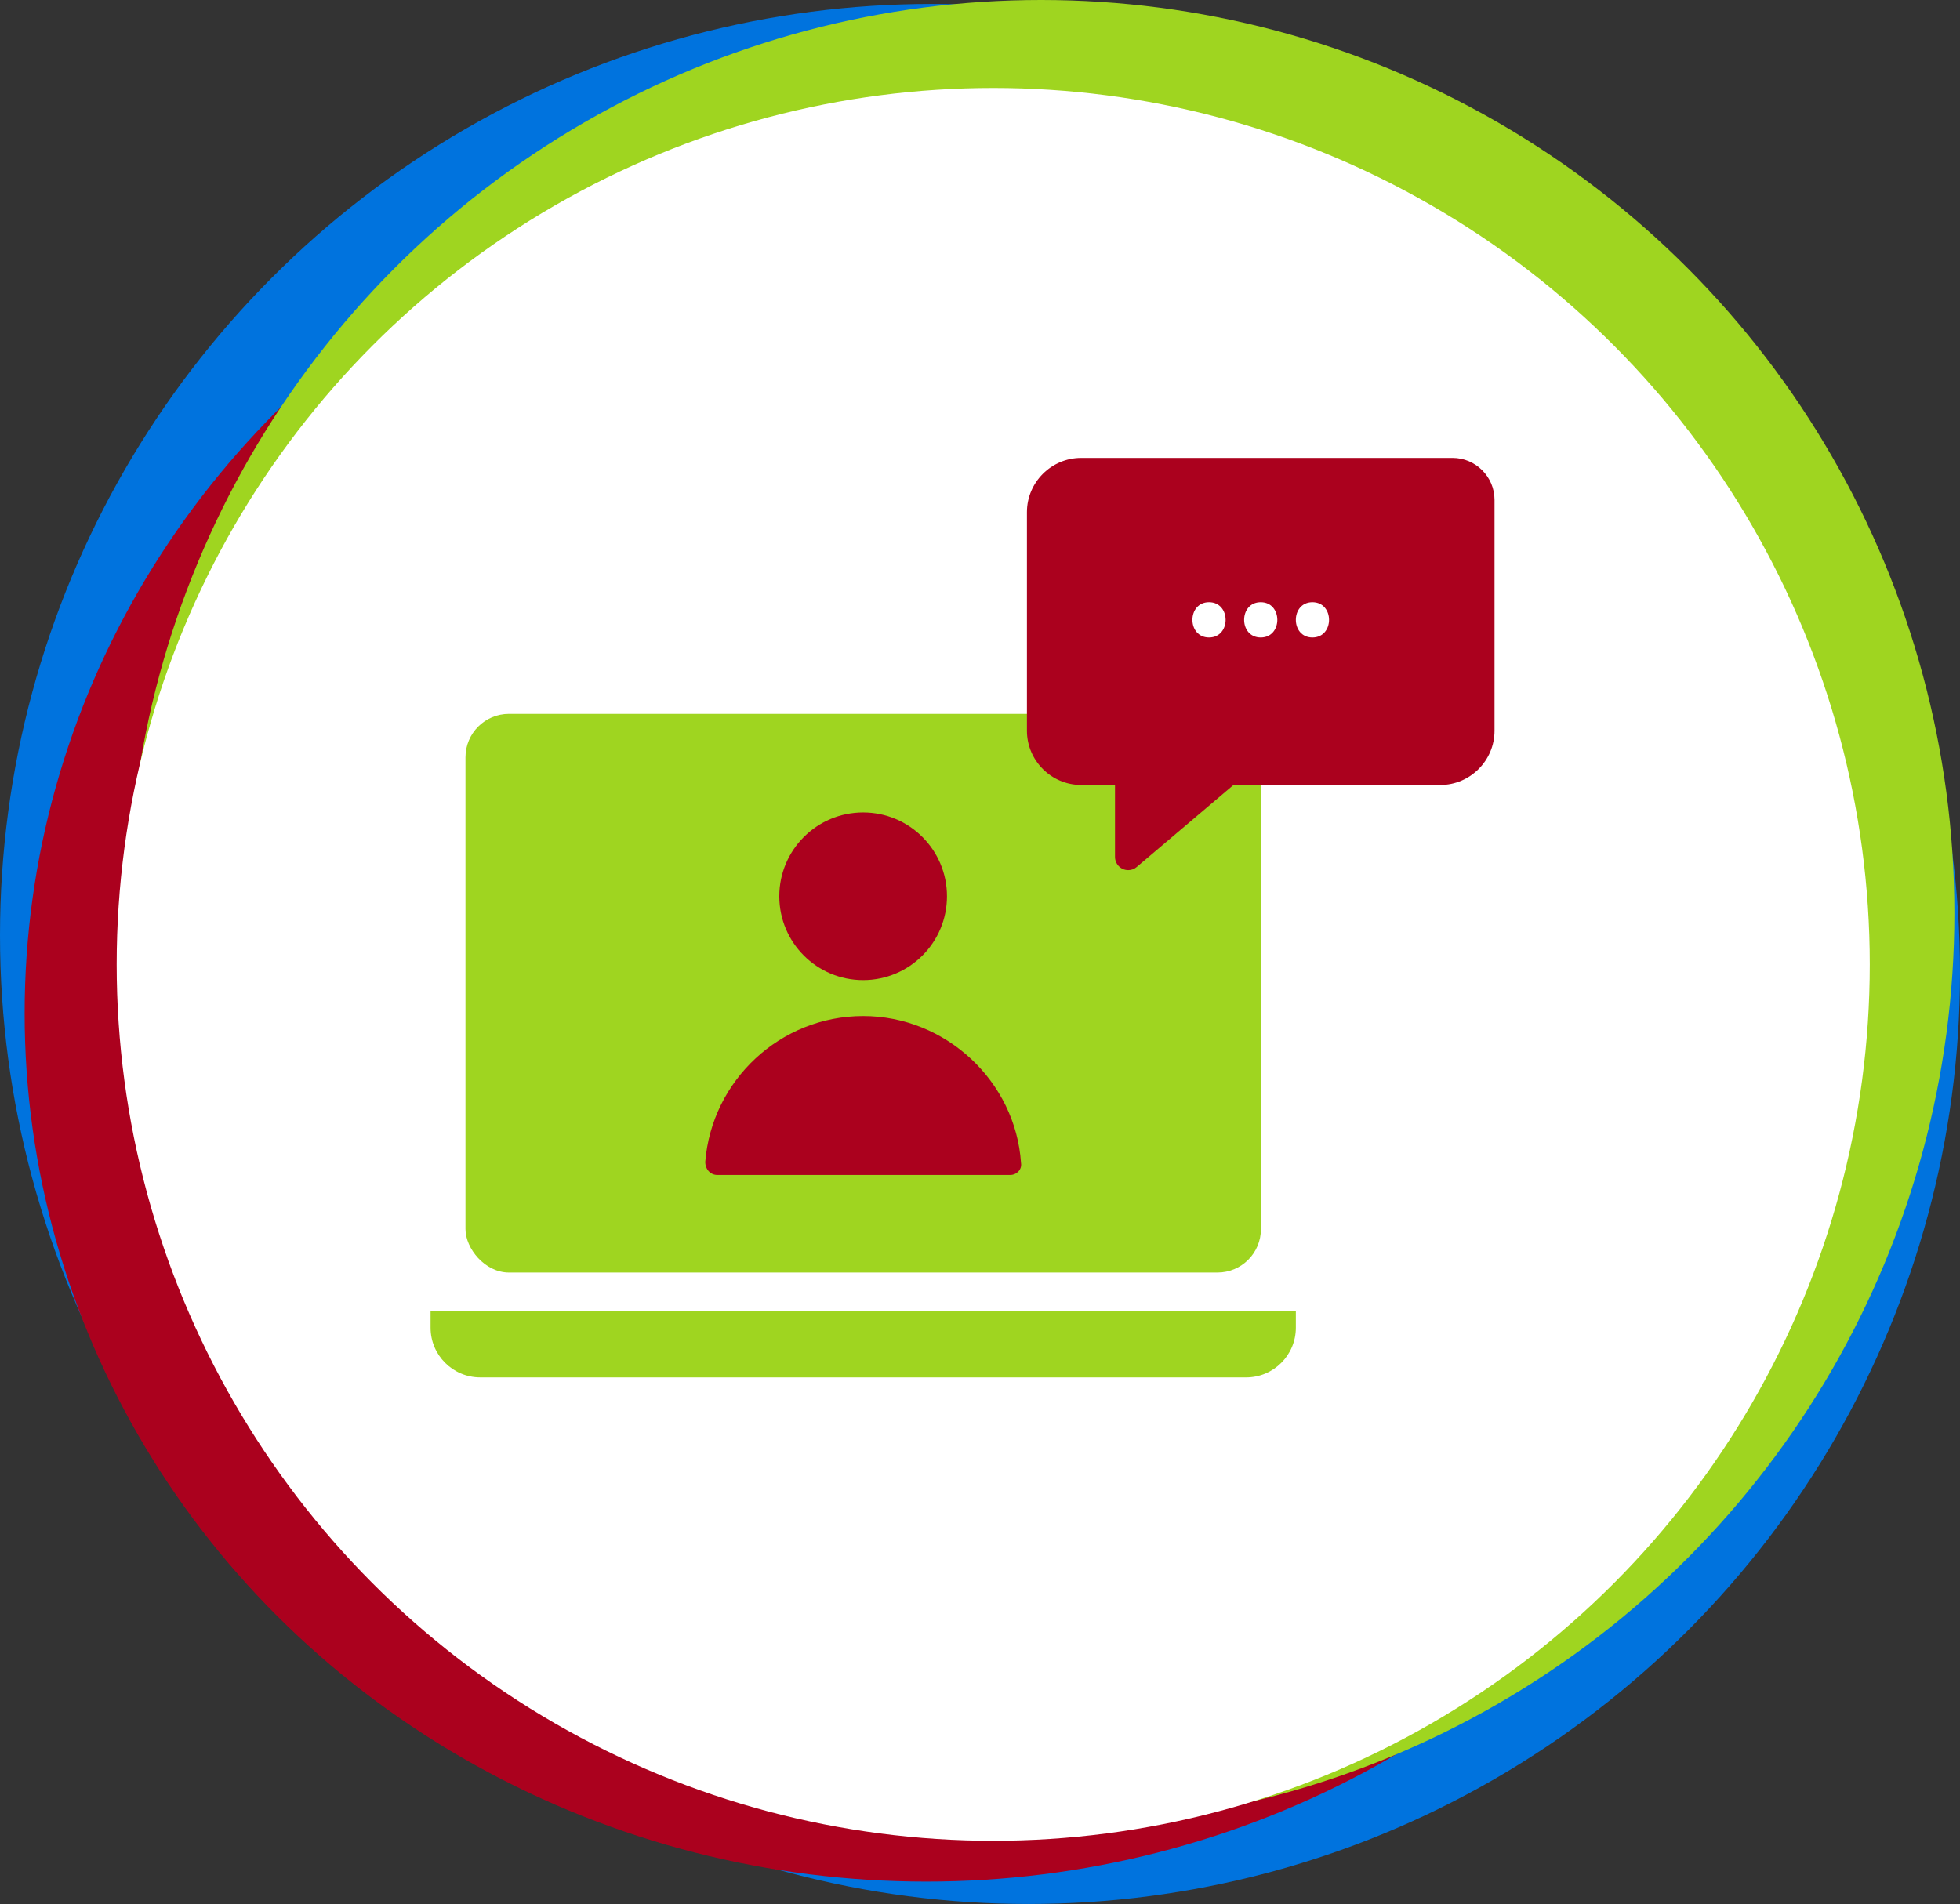
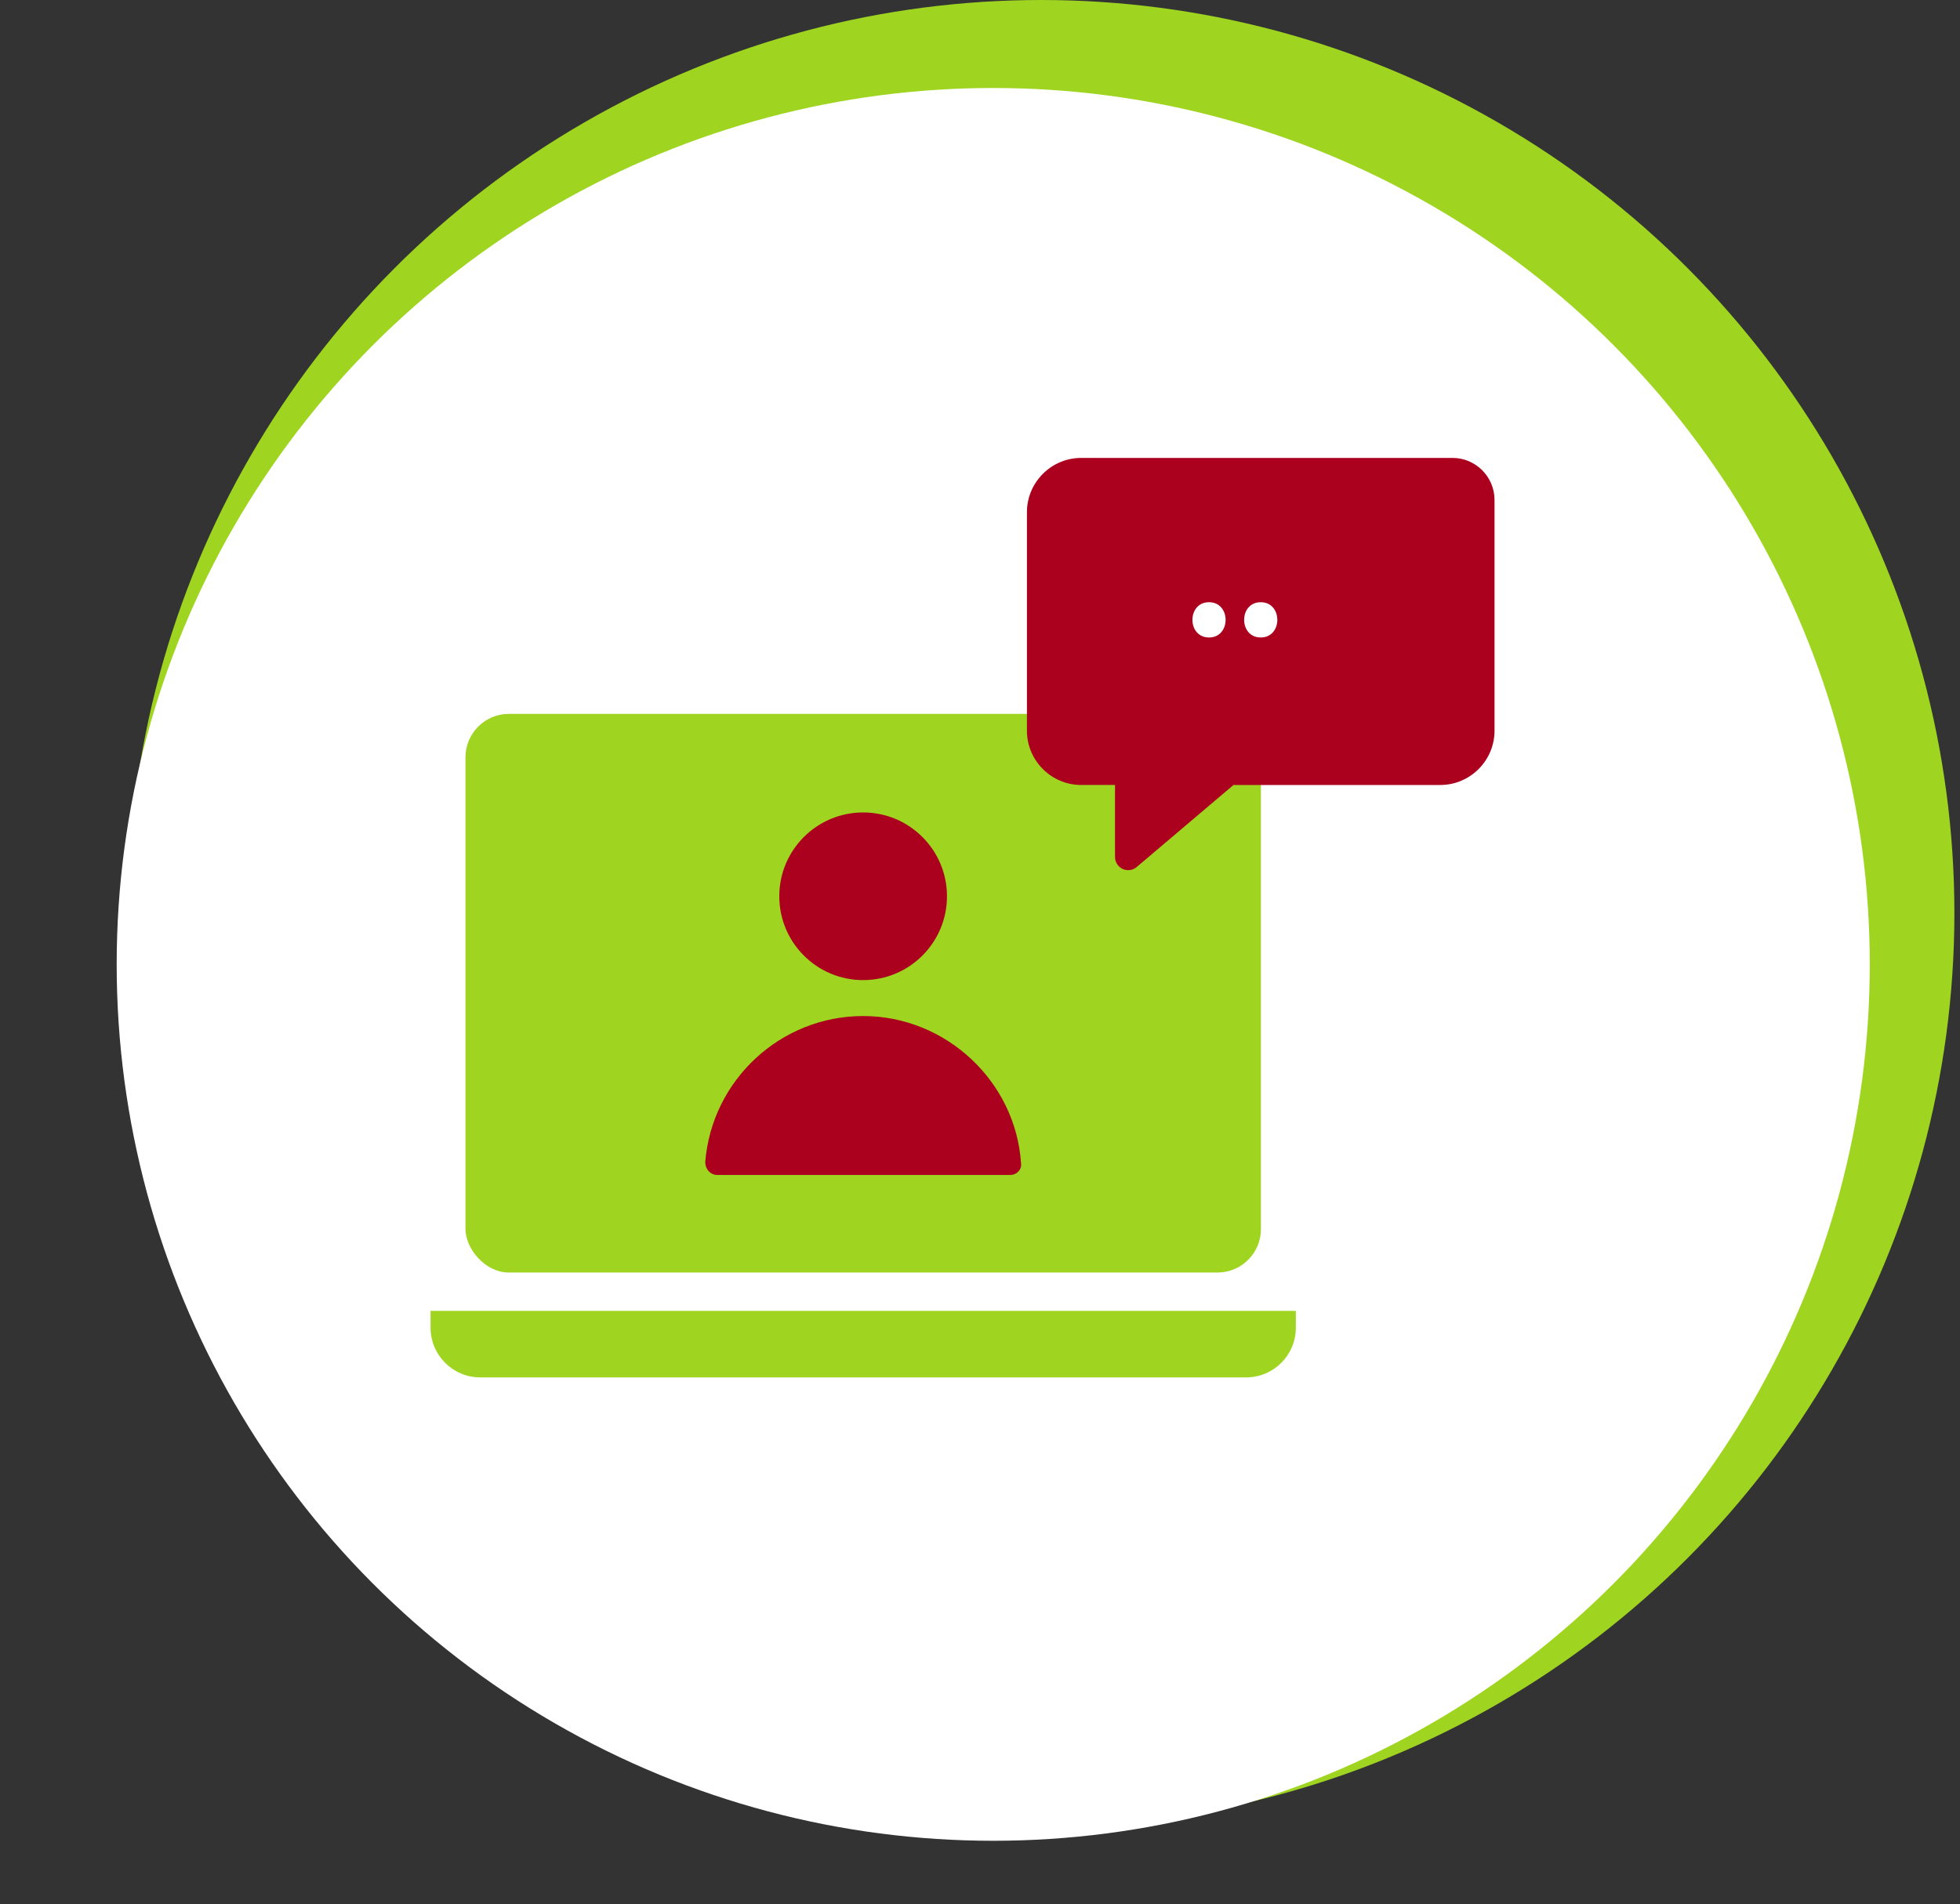
<svg xmlns="http://www.w3.org/2000/svg" id="Layer_1" viewBox="0 0 262.774 255.308">
  <rect x="0" y="0" width="262.774" height="255.308" fill="#333333" stroke="none" />
  <defs>
    <style>.cls-1{fill:#0073de;}.cls-2{fill:#fff;}.cls-3{fill:#9fd520;}.cls-4{fill:#ab011e;}</style>
  </defs>
  <g>
-     <circle class="cls-1" cx="124.887" cy="125.421" r="124.887" />
-     <circle class="cls-1" cx="137.888" cy="130.421" r="124.887" />
    <g>
-       <ellipse class="cls-4" cx="124.185" cy="135.885" rx="120.883" ry="116.422" />
      <circle class="cls-3" cx="139.58" cy="122.442" r="122.442" />
      <circle class="cls-2" cx="133.16" cy="129.316" r="117.517" />
    </g>
  </g>
  <g>
    <g>
      <rect class="cls-3" x="62.406" y="95.725" width="106.645" height="74.91" rx="5.826" ry="5.826" />
-       <path class="cls-3" d="M57.726,175.78h116.006v2.256c0,3.676-2.985,6.661-6.661,6.661H64.387c-3.676,0-6.661-2.985-6.661-6.661v-2.256h0Z" />
+       <path class="cls-3" d="M57.726,175.78h116.006v2.256c0,3.676-2.985,6.661-6.661,6.661H64.387c-3.676,0-6.661-2.985-6.661-6.661v-2.256h0" />
      <g>
        <path class="cls-4" d="M104.478,120.183c0,6.207,5.032,11.241,11.241,11.241s11.24-5.033,11.24-11.241-5.032-11.24-11.24-11.24-11.241,5.032-11.241,11.24" />
        <path class="cls-4" d="M135.425,157.553h-39.267c-.876,0-1.606-.73-1.606-1.751,.876-10.948,10.073-19.56,21.167-19.56,11.094,0,20.437,8.758,21.167,19.707,.146,.876-.584,1.606-1.46,1.606h-.001Z" />
      </g>
    </g>
    <g>
      <path class="cls-4" d="M194.741,61.403h-49.791c-3.999,0-7.271,3.272-7.271,7.271v29.315c0,3.999,3.272,7.271,7.271,7.271h4.536s0,9.654,0,9.654c0,.689,.406,1.306,1.024,1.606h0c.247,.106,.494,.159,.741,.159,.423,0,.829-.141,1.147-.423l12.972-10.995h27.727c3.999,0,7.271-3.272,7.271-7.271v-30.96c0-3.095-2.532-5.627-5.627-5.627Z" />
      <g>
        <path class="cls-2" d="M162.091,80.752c-2.967,0-2.967,4.729,0,4.729s2.967-4.729,0-4.729Z" />
        <path class="cls-2" d="M169.024,80.752c-2.967,0-2.967,4.729,0,4.729s2.967-4.729,0-4.729Z" />
-         <path class="cls-2" d="M175.957,80.752c-2.967,0-2.967,4.729,0,4.729s2.967-4.729,0-4.729Z" />
      </g>
    </g>
  </g>
</svg>